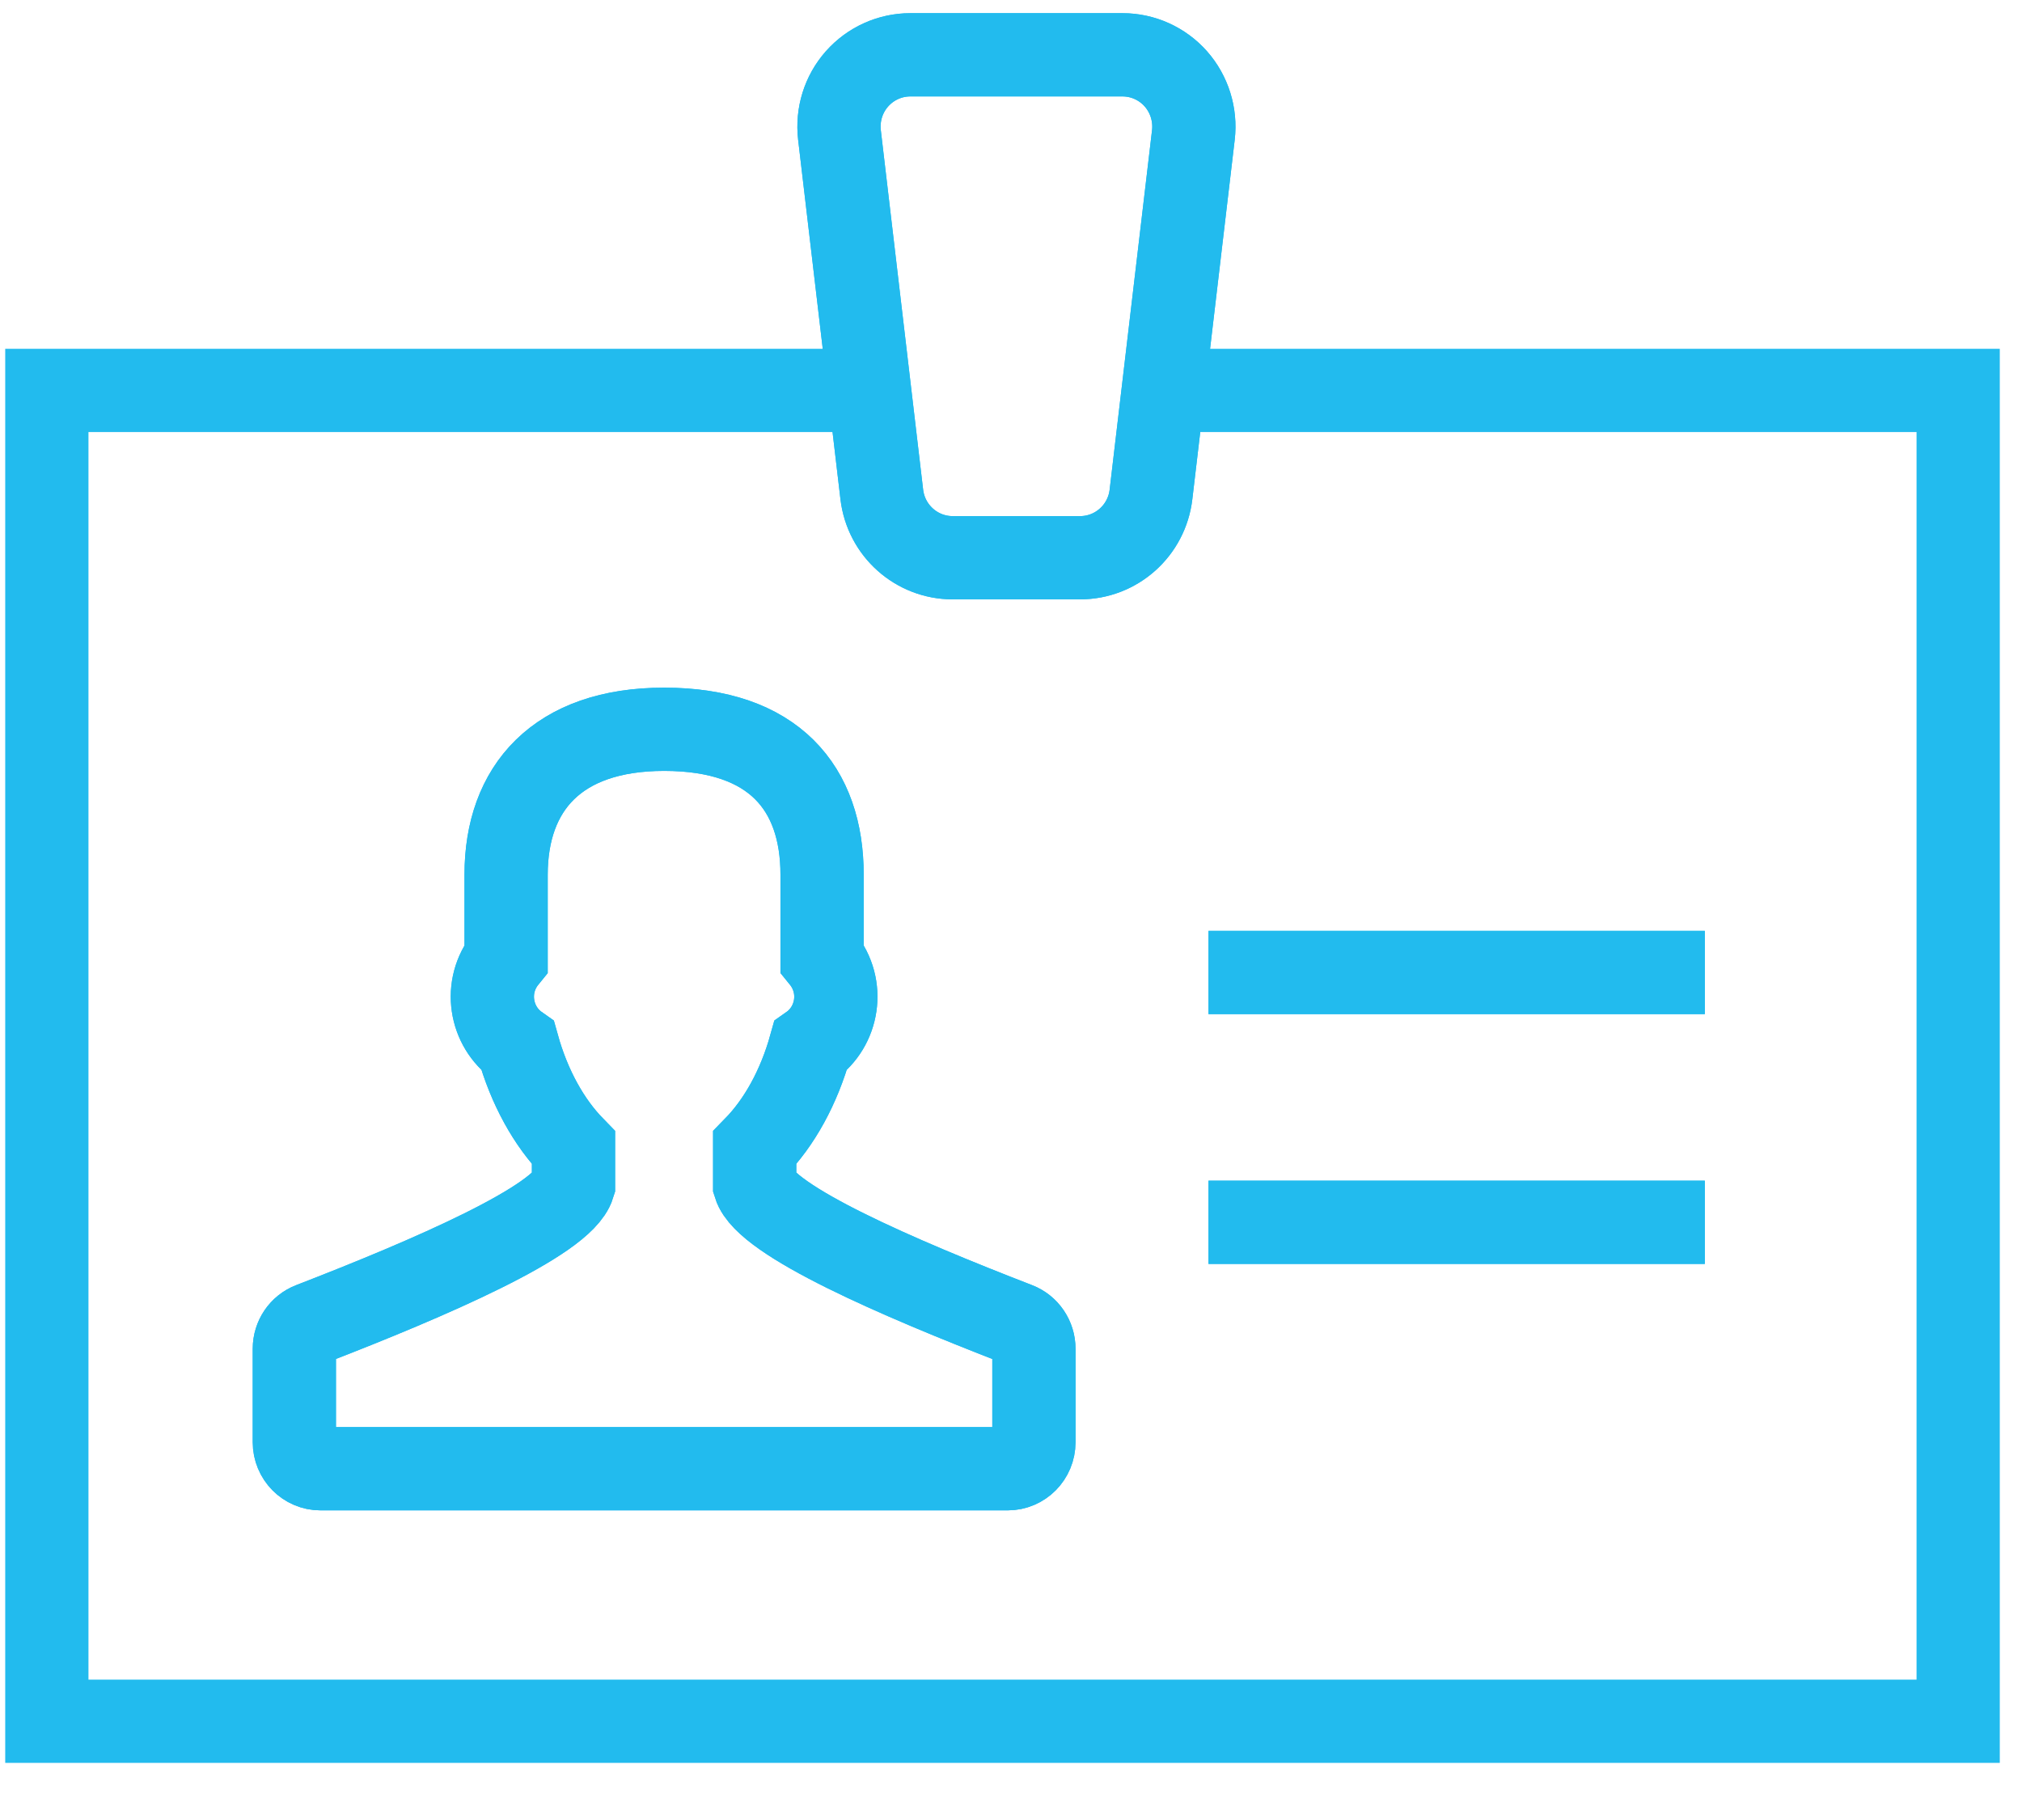
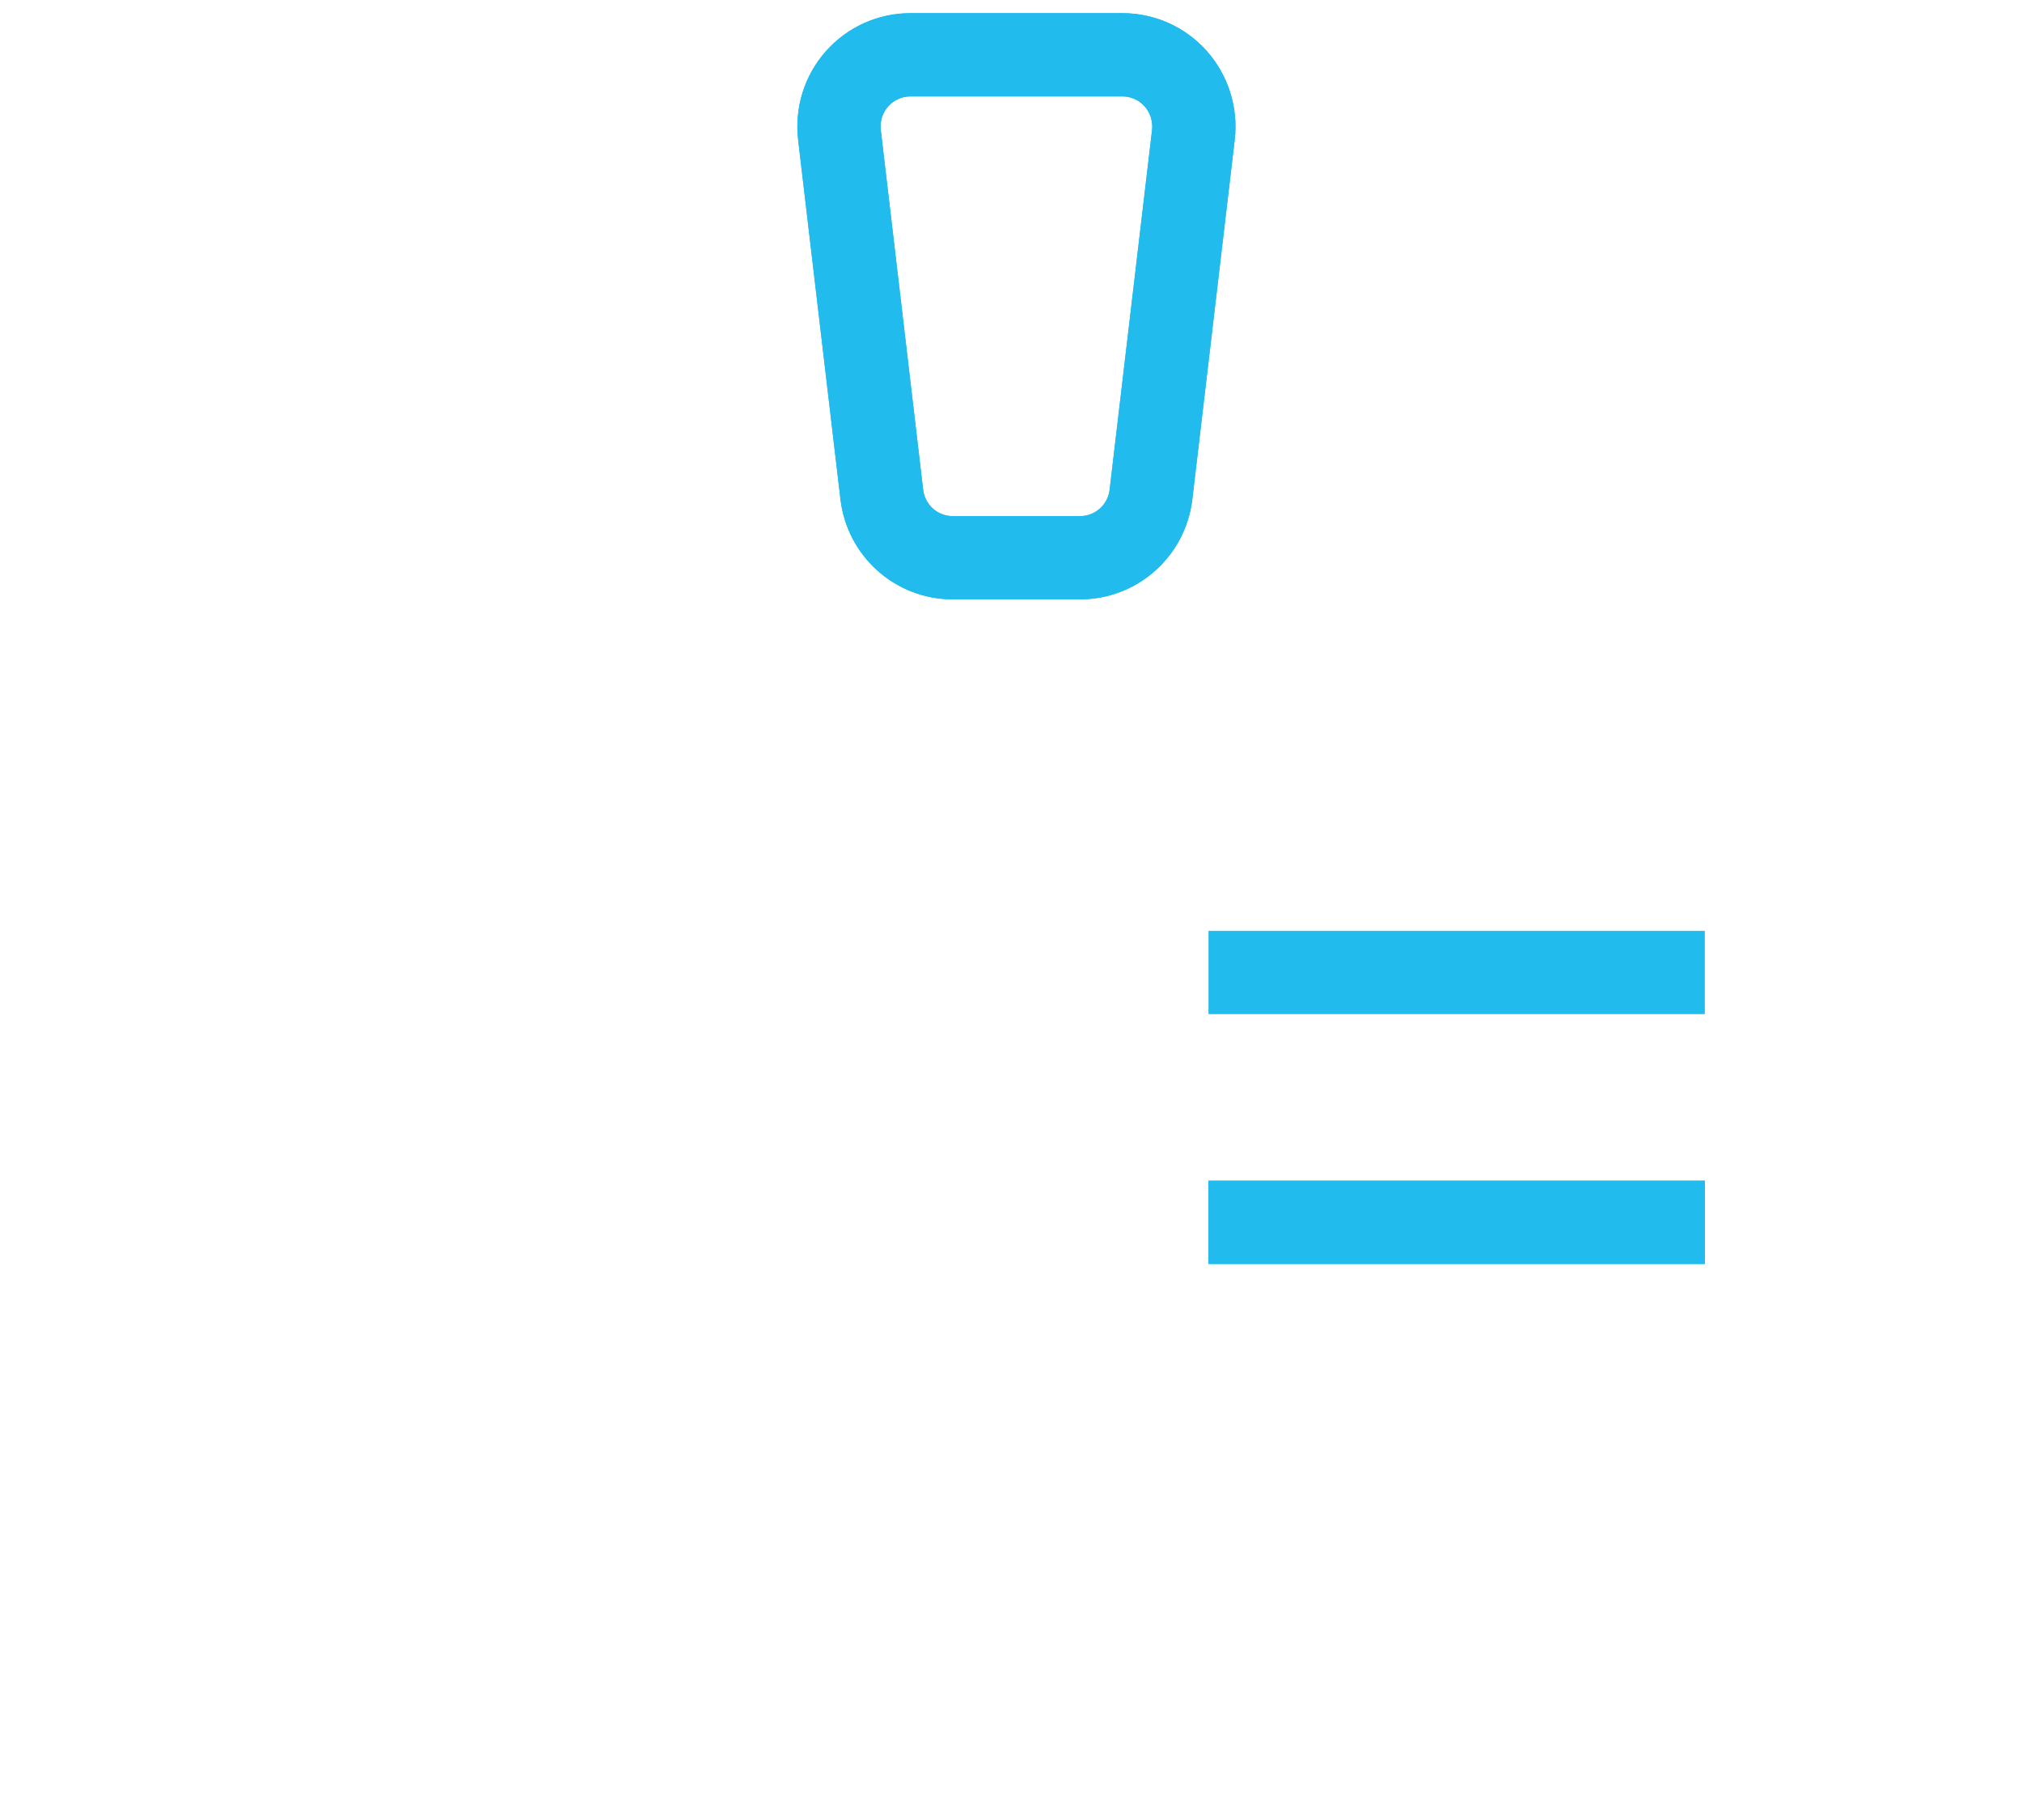
<svg xmlns="http://www.w3.org/2000/svg" width="30px" height="27px" viewBox="0 0 30 27" version="1.1">
  <title>EF0C4A99-A640-40FC-9627-13952C7D5917</title>
  <desc>Created with sketchtool.</desc>
  <defs />
  <g id="Navigation-Elements" stroke="none" stroke-width="1" fill="none" fill-rule="evenodd">
    <g id="Mobile-Navigation-Sub-(Final)" transform="translate(-48, -185)">
      <g id="For-Employers" transform="translate(48, 184)">
        <g id="Group" transform="translate(0.441, 1.676)" stroke="#22BBEE" stroke-width="1.235">
-           <path d="M14.649,18.965 C12.882,18.282 10.921,17.434 10.756,16.906 L10.756,16.352 C11.123,15.977 11.412,15.454 11.583,14.842 C11.991,14.556 12.098,13.961 11.756,13.54 L11.756,12.3 C11.756,11.019 11.043,10.143 9.413,10.143 C7.824,10.143 7.068,11.019 7.068,12.3 L7.068,13.541 C6.727,13.96 6.833,14.555 7.241,14.842 C7.412,15.454 7.702,15.977 8.068,16.352 L8.068,16.906 C7.904,17.434 5.942,18.282 4.176,18.965 C4.025,19.023 3.926,19.169 3.926,19.333 L3.926,20.719 C3.926,20.937 4.1,21.113 4.314,21.113 L14.51,21.113 C14.725,21.113 14.899,20.937 14.899,20.719 L14.899,19.333 C14.899,19.169 14.799,19.023 14.649,18.965 L14.649,18.965 Z" id="Shape" />
-           <polyline id="Shape" points="12.461 5.116 0.254 5.116 0.254 24.859 28.612 24.859 28.612 5.116 16.818 5.116" />
          <path d="M17.005,0.494 C16.804,0.267 16.516,0.137 16.214,0.137 L13.065,0.137 C12.763,0.137 12.475,0.267 12.274,0.494 C12.073,0.721 11.979,1.024 12.014,1.326 L12.642,6.659 C12.705,7.195 13.157,7.598 13.693,7.598 L15.585,7.598 C16.121,7.598 16.573,7.195 16.636,6.659 L17.265,1.326 C17.3,1.024 17.205,0.721 17.005,0.494 L17.005,0.494 Z" id="Shape" />
          <path d="M17.489,17.457 L24.853,17.457" id="Shape" />
-           <path d="M14.649,18.965 C12.882,18.282 10.921,17.434 10.756,16.906 L10.756,16.352 C11.123,15.977 11.412,15.454 11.583,14.842 C11.991,14.556 12.098,13.961 11.756,13.54 L11.756,12.3 C11.756,11.019 11.043,10.143 9.413,10.143 C7.824,10.143 7.068,11.019 7.068,12.3 L7.068,13.541 C6.727,13.96 6.833,14.555 7.241,14.842 C7.412,15.454 7.702,15.977 8.068,16.352 L8.068,16.906 C7.904,17.434 5.942,18.282 4.176,18.965 C4.025,19.023 3.926,19.169 3.926,19.333 L3.926,20.719 C3.926,20.937 4.1,21.113 4.314,21.113 L14.51,21.113 C14.725,21.113 14.899,20.937 14.899,20.719 L14.899,19.333 C14.899,19.169 14.799,19.023 14.649,18.965 L14.649,18.965 Z" id="Shape" />
          <path d="M17.005,0.494 C16.804,0.267 16.516,0.137 16.214,0.137 L13.065,0.137 C12.763,0.137 12.475,0.267 12.274,0.494 C12.073,0.721 11.979,1.024 12.014,1.326 L12.642,6.659 C12.705,7.195 13.157,7.598 13.693,7.598 L15.585,7.598 C16.121,7.598 16.573,7.195 16.636,6.659 L17.265,1.326 C17.3,1.024 17.205,0.721 17.005,0.494 L17.005,0.494 Z" id="Shape" />
          <path d="M17.489,17.457 L24.853,17.457" id="Shape" />
-           <path d="M17.489,13.751 L24.853,13.751" id="Shape" />
          <path d="M17.489,13.751 L24.853,13.751" id="Shape" />
        </g>
        <rect id="Rectangle-path" x="0.001" y="0" width="29.647" height="29.647" />
      </g>
    </g>
  </g>
</svg>